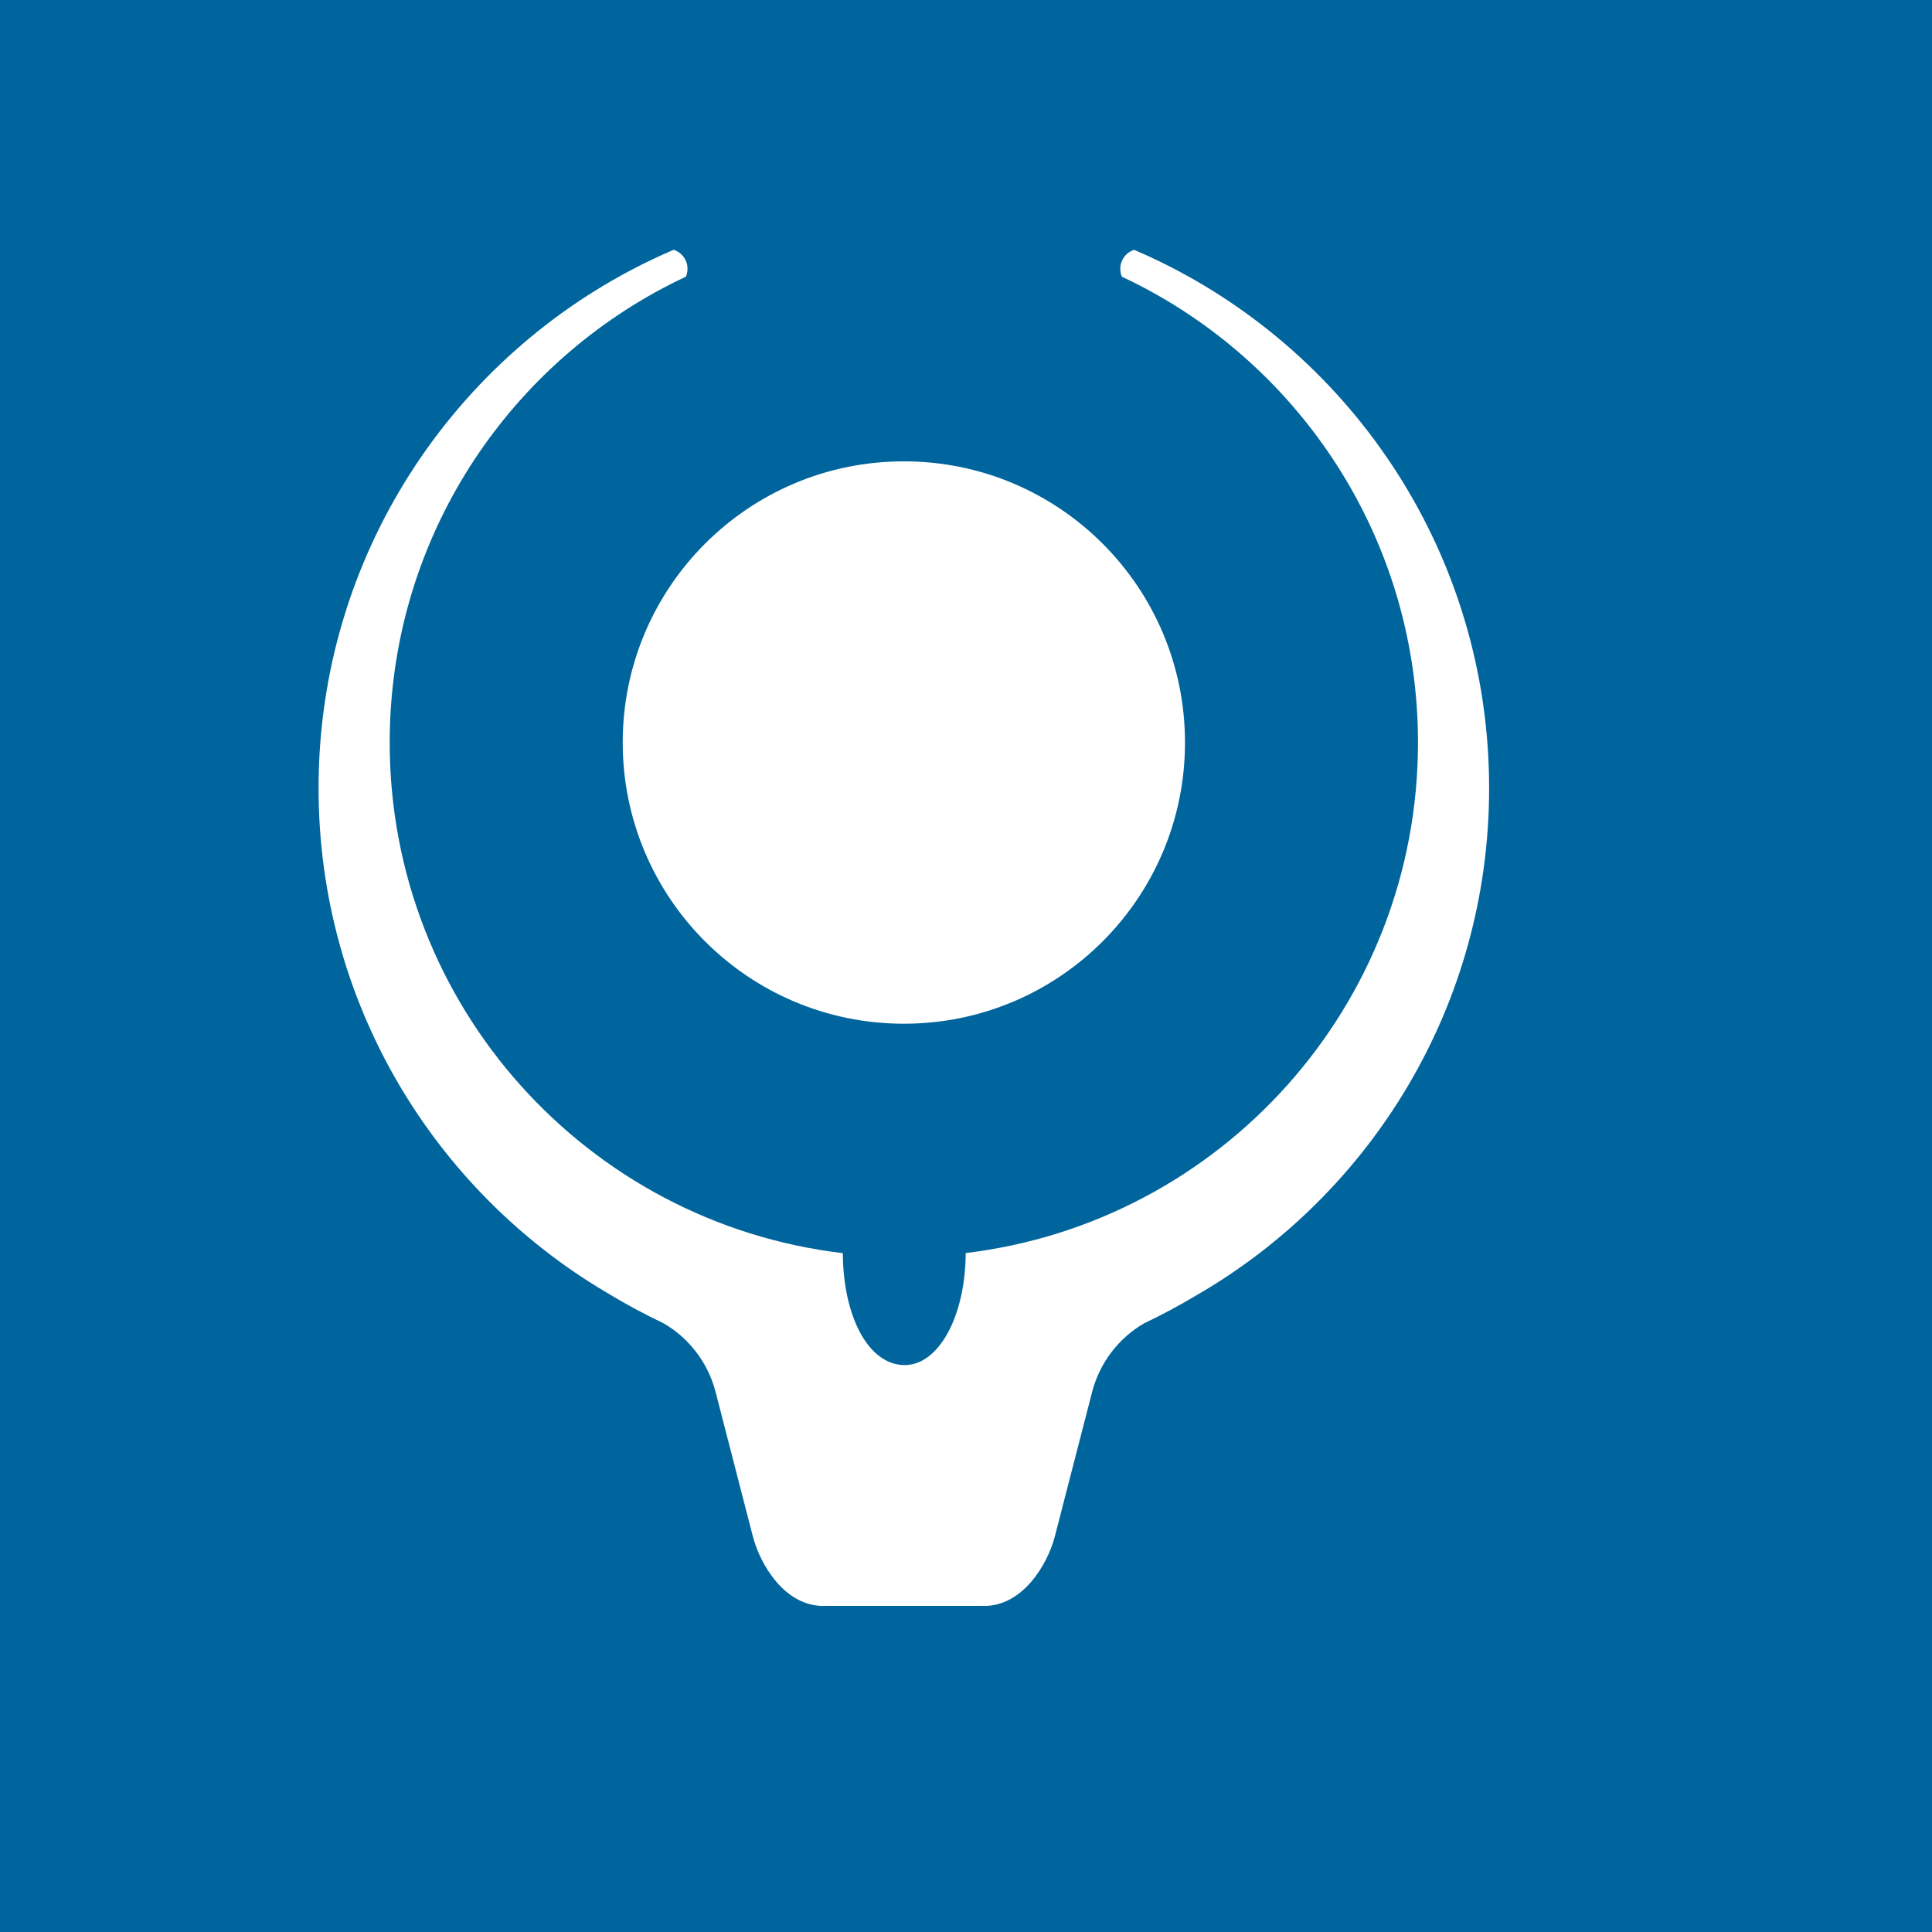
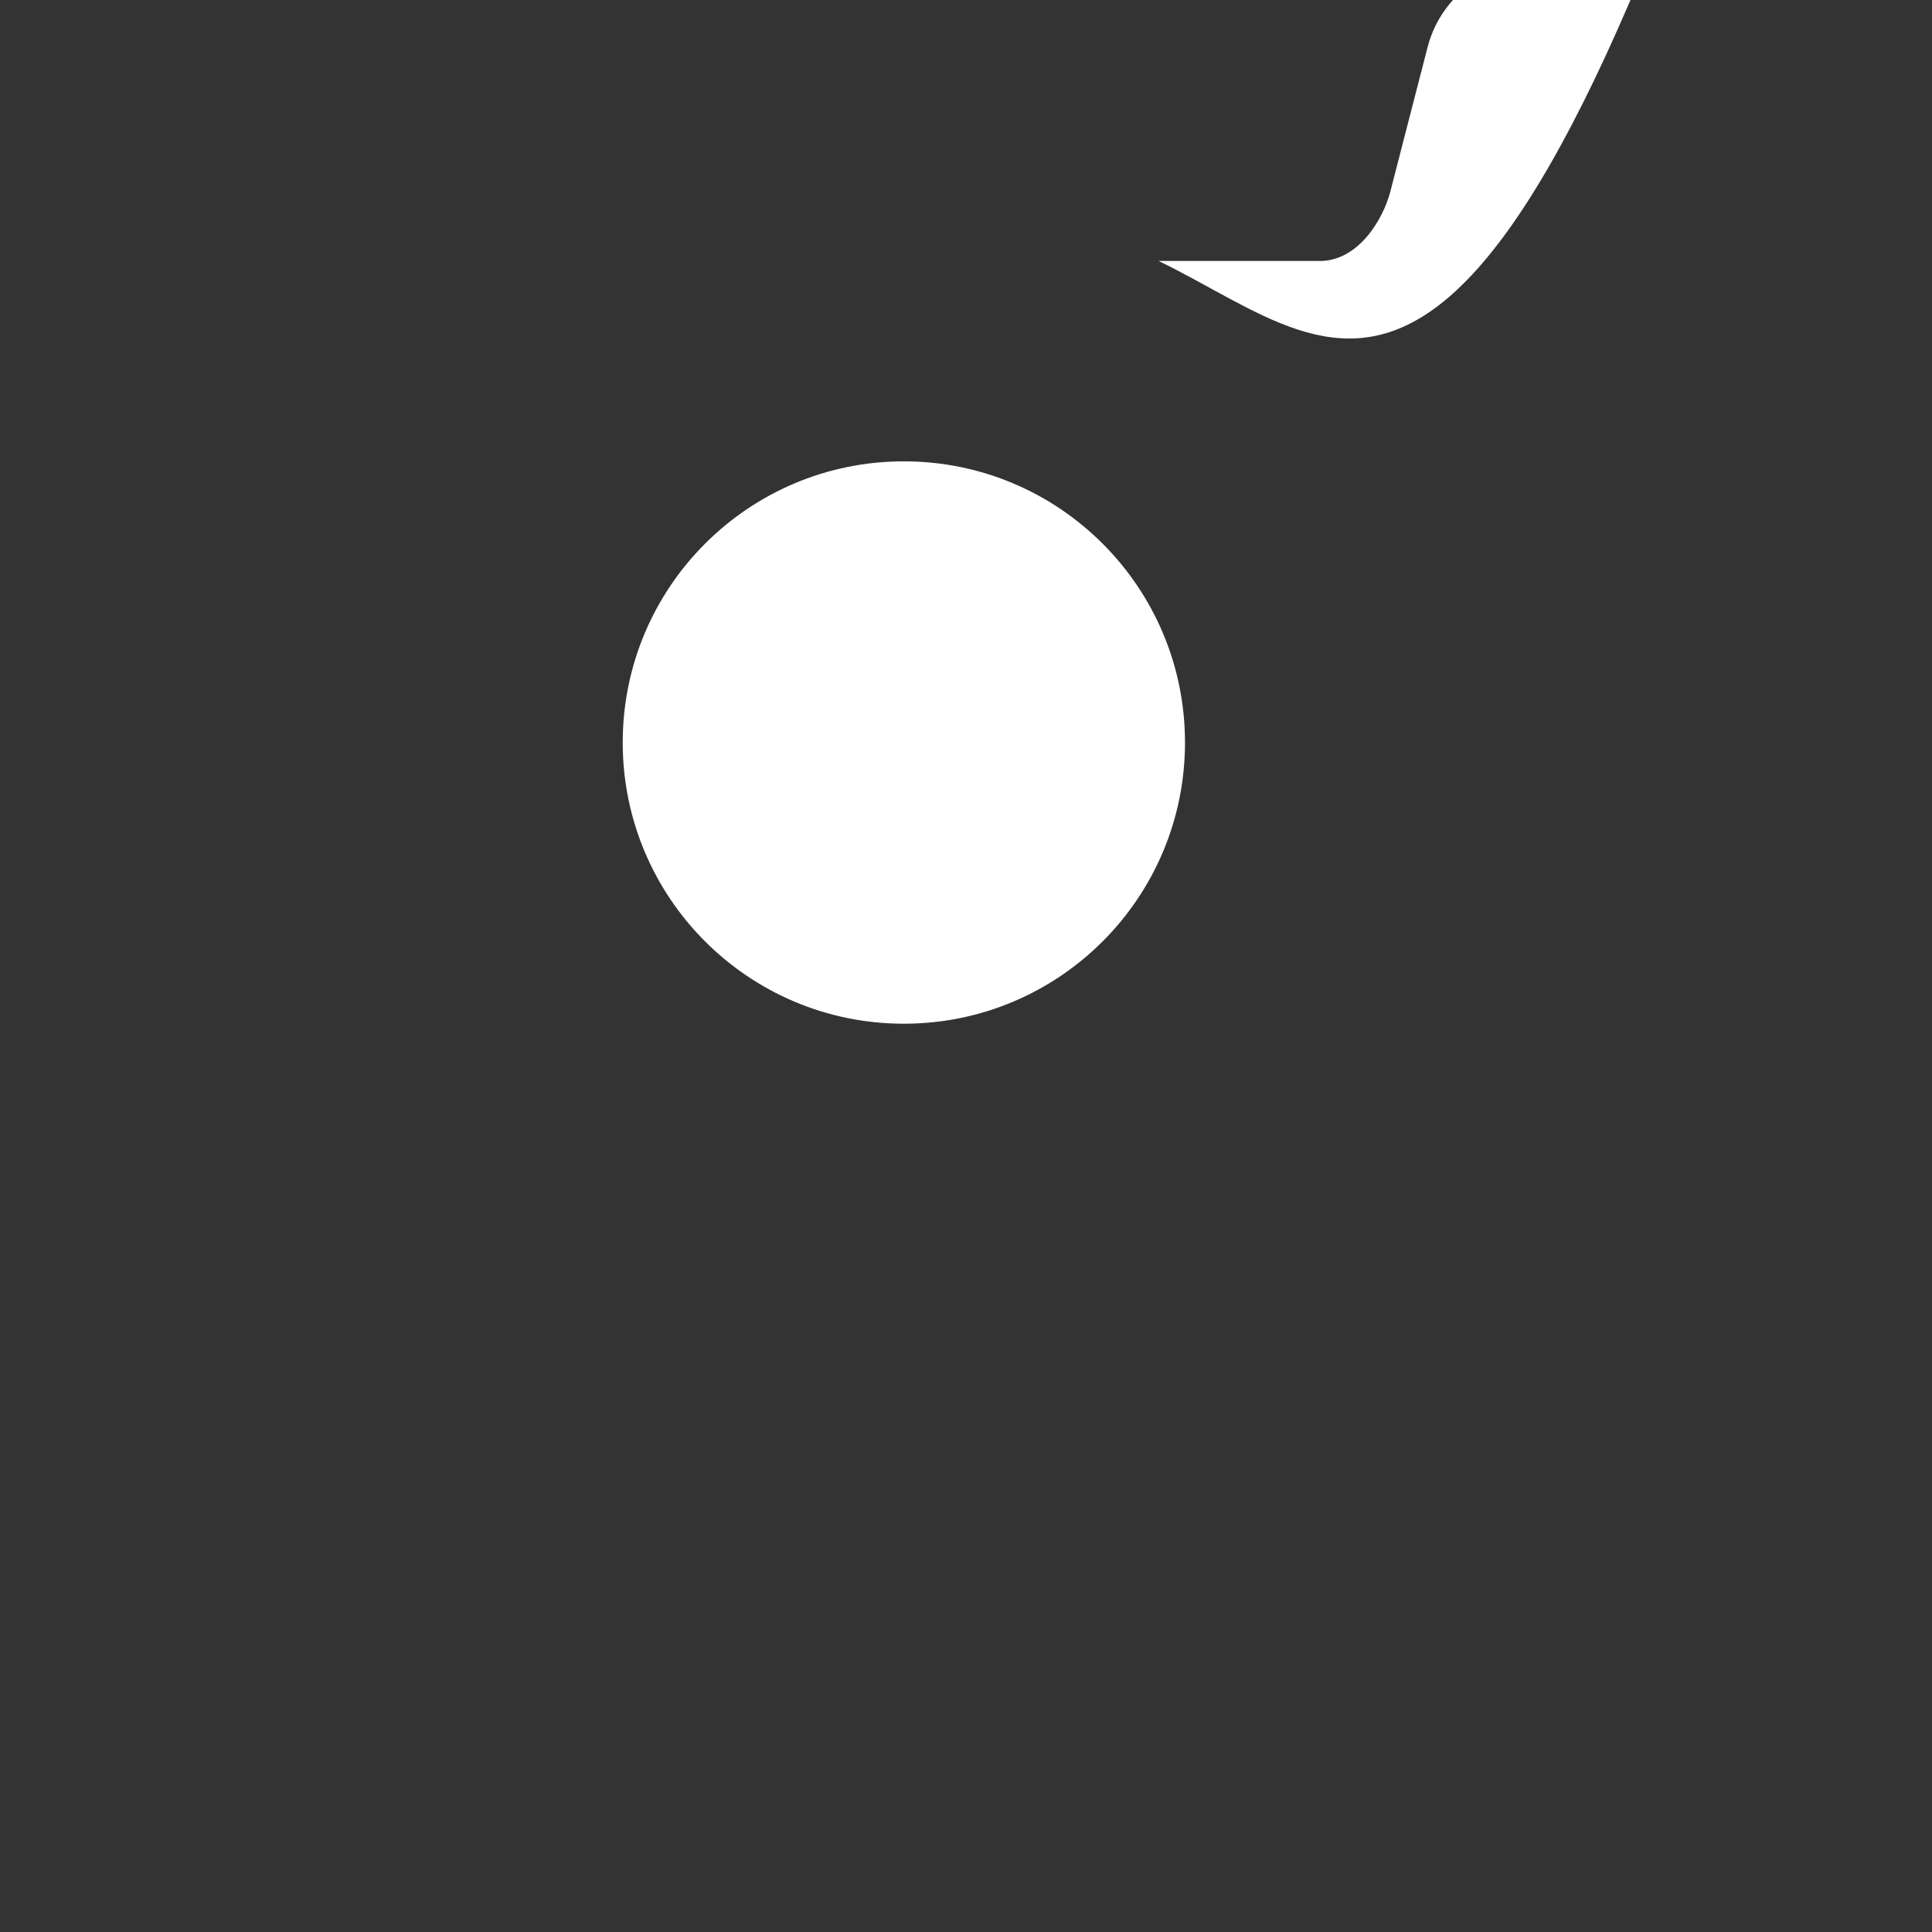
<svg xmlns="http://www.w3.org/2000/svg" xmlns:ns1="http://www.inkscape.org/namespaces/inkscape" xmlns:ns2="http://sodipodi.sourceforge.net/DTD/sodipodi-0.dtd" width="240" height="240" viewBox="0 0 63.5 63.5" version="1.1" id="svg8" ns1:version="1.0.2 (e86c870879, 2021-01-15)" ns2:docname="NC_favicon-touch.svg" ns1:export-filename="/home/tpicouet/gnous/Communication/logos/png/NC-favicon-touch.png" ns1:export-xdpi="96" ns1:export-ydpi="96">
  <rect x="0" y="0" width="63.5" height="63.5" fill="#333333" stroke="none" />
  <defs id="defs2" />
  <ns2:namedview id="base" pagecolor="#ffffff" bordercolor="#666666" borderopacity="1.0" ns1:pageopacity="0.0" ns1:pageshadow="2" ns1:zoom="2.0014029" ns1:cx="44.511692" ns1:cy="108.10757" ns1:document-units="mm" ns1:current-layer="layer1" ns1:document-rotation="0" showgrid="false" units="px" ns1:window-width="1920" ns1:window-height="1016" ns1:window-x="0" ns1:window-y="0" ns1:window-maximized="1" />
  <g ns1:label="Calque 1" ns1:groupmode="layer" id="layer1">
    <g id="g15" transform="matrix(7.5,0,0,7.5,-1.4464061e-6,-1.4464061e-6)">
-       <rect style="fill:#00659d;fill-opacity:1;stroke-width:0.07" id="rect10" width="8.467" height="8.467" x="2.2252401e-07" y="2.2252401e-07" ry="0" />
      <g id="Logo" transform="matrix(0.01,0,0,0.01,-2.439,0.137)">
        <path d="m 516.795,311.699 c 0,68.06 55.119,123.229 123.205,123.229 68.086,0 123.205,-55.169 123.205,-123.229 0,-68.054 -55.119,-123.225 -123.205,-123.225 -68.086,0 -123.205,55.171 -123.205,123.225 z" id="path3" ns1:connector-curvature="0" style="clip-rule:evenodd;fill:#ffffff;fill-rule:evenodd" />
-         <path d="m 751.662,100.674 c -3.541,-1.714 -7.129,-3.344 -10.758,-4.898 -3.514,1.139 -6.055,4.435 -6.055,8.329 0,1.229 0.256,2.397 0.713,3.458 3.412,1.6 6.777,3.282 10.094,5.046 71.205,37.867 119.652,112.812 119.652,199.09 0,115.296 -86.488,210.35 -198.209,223.731 -0.102,27.563 -11.742,49.094 -26.74,49.094 -15.988,0 -26.99,-21.51 -27.102,-49.053 -111.894,-13.221 -198.578,-108.353 -198.578,-223.772 0,-86.284 48.46,-161.232 119.675,-199.097 3.33,-1.771 6.709,-3.458 10.135,-5.063 0.451,-1.055 0.701,-2.216 0.701,-3.435 0,-3.901 -2.551,-7.204 -6.076,-8.335 -3.617,1.548 -7.195,3.172 -10.725,4.879 -85.775,41.505 -144.885,129.37 -144.885,231.051 0,94.095 50.617,176.339 126.132,220.984 8.029,4.885 16.384,9.413 25.068,13.536 11.097,6.393 19.533,17.334 22.806,30.149 7.834,30.186 7.885,30.708 16.309,63.205 3.224,12.415 13.943,30.499 30.811,30.499 l -0.27,-0.018 c 0,0 15,0 36,0 20,0 35,0 35,0 l -0.131,0.018 c 16.867,0 27.725,-18.084 30.949,-30.499 8.422,-32.497 8.475,-33.02 16.309,-63.205 3.271,-12.815 11.711,-23.757 22.809,-30.149 7.906,-3.753 15.523,-7.859 22.887,-12.247 76.719,-44.341 128.301,-127.273 128.301,-222.273 C 896.482,230.039 837.406,142.19 751.662,100.674 Z" id="path5" ns1:connector-curvature="0" style="fill:#ffffff;stroke-width:1" />
+         <path d="m 751.662,100.674 l -0.27,-0.018 c 0,0 15,0 36,0 20,0 35,0 35,0 l -0.131,0.018 c 16.867,0 27.725,-18.084 30.949,-30.499 8.422,-32.497 8.475,-33.02 16.309,-63.205 3.271,-12.815 11.711,-23.757 22.809,-30.149 7.906,-3.753 15.523,-7.859 22.887,-12.247 76.719,-44.341 128.301,-127.273 128.301,-222.273 C 896.482,230.039 837.406,142.19 751.662,100.674 Z" id="path5" ns1:connector-curvature="0" style="fill:#ffffff;stroke-width:1" />
      </g>
    </g>
  </g>
</svg>